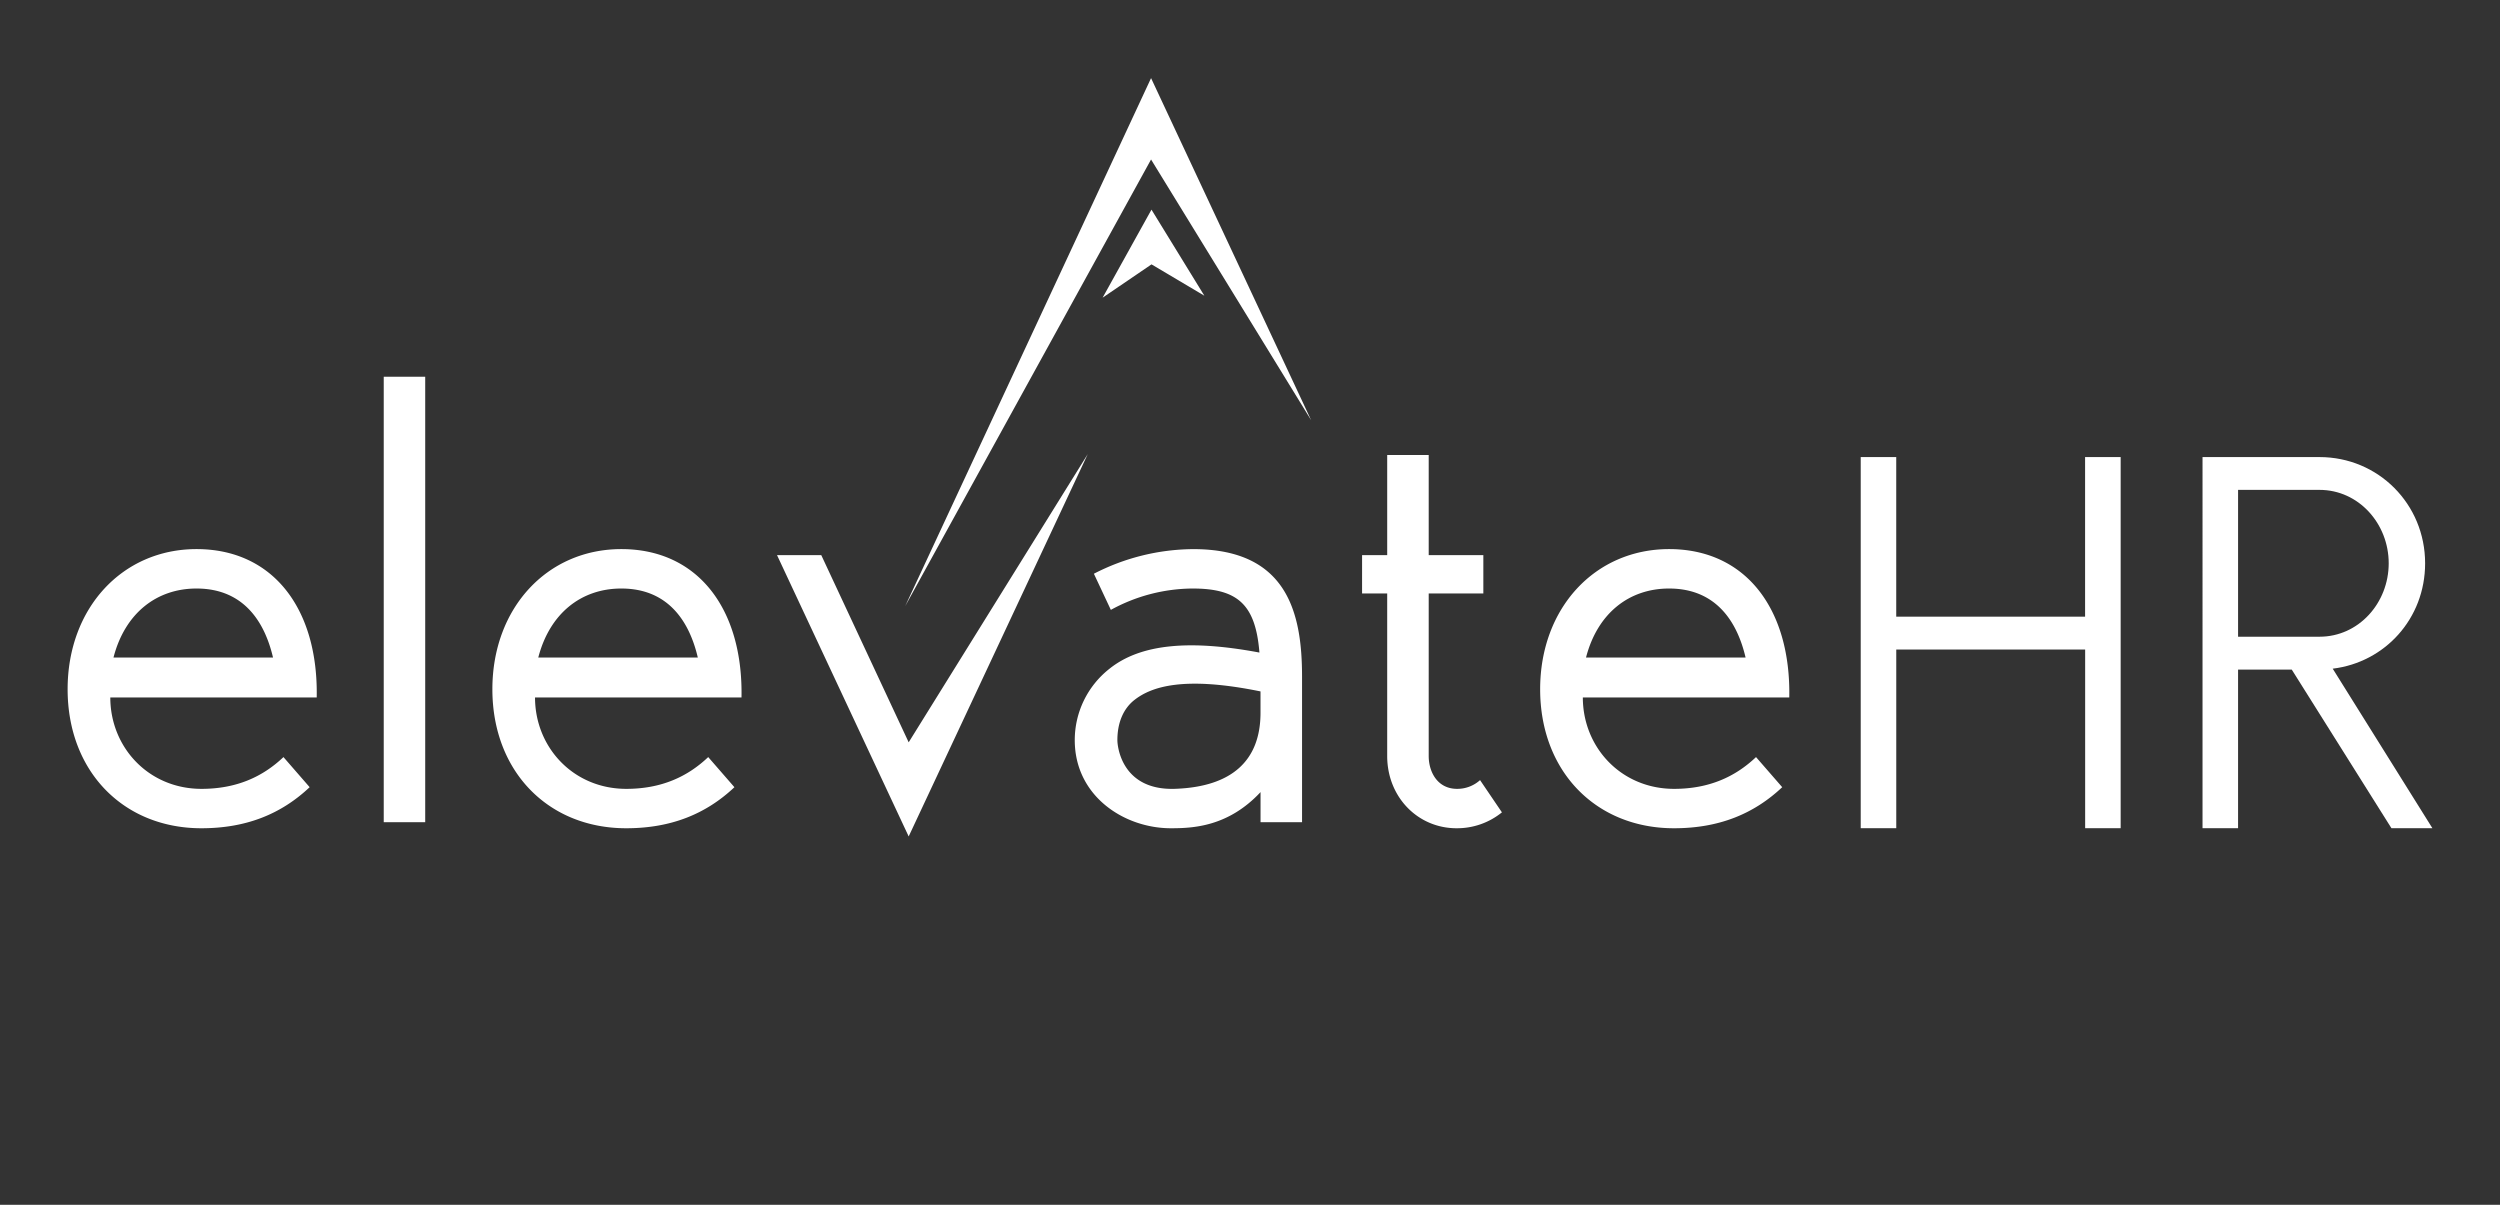
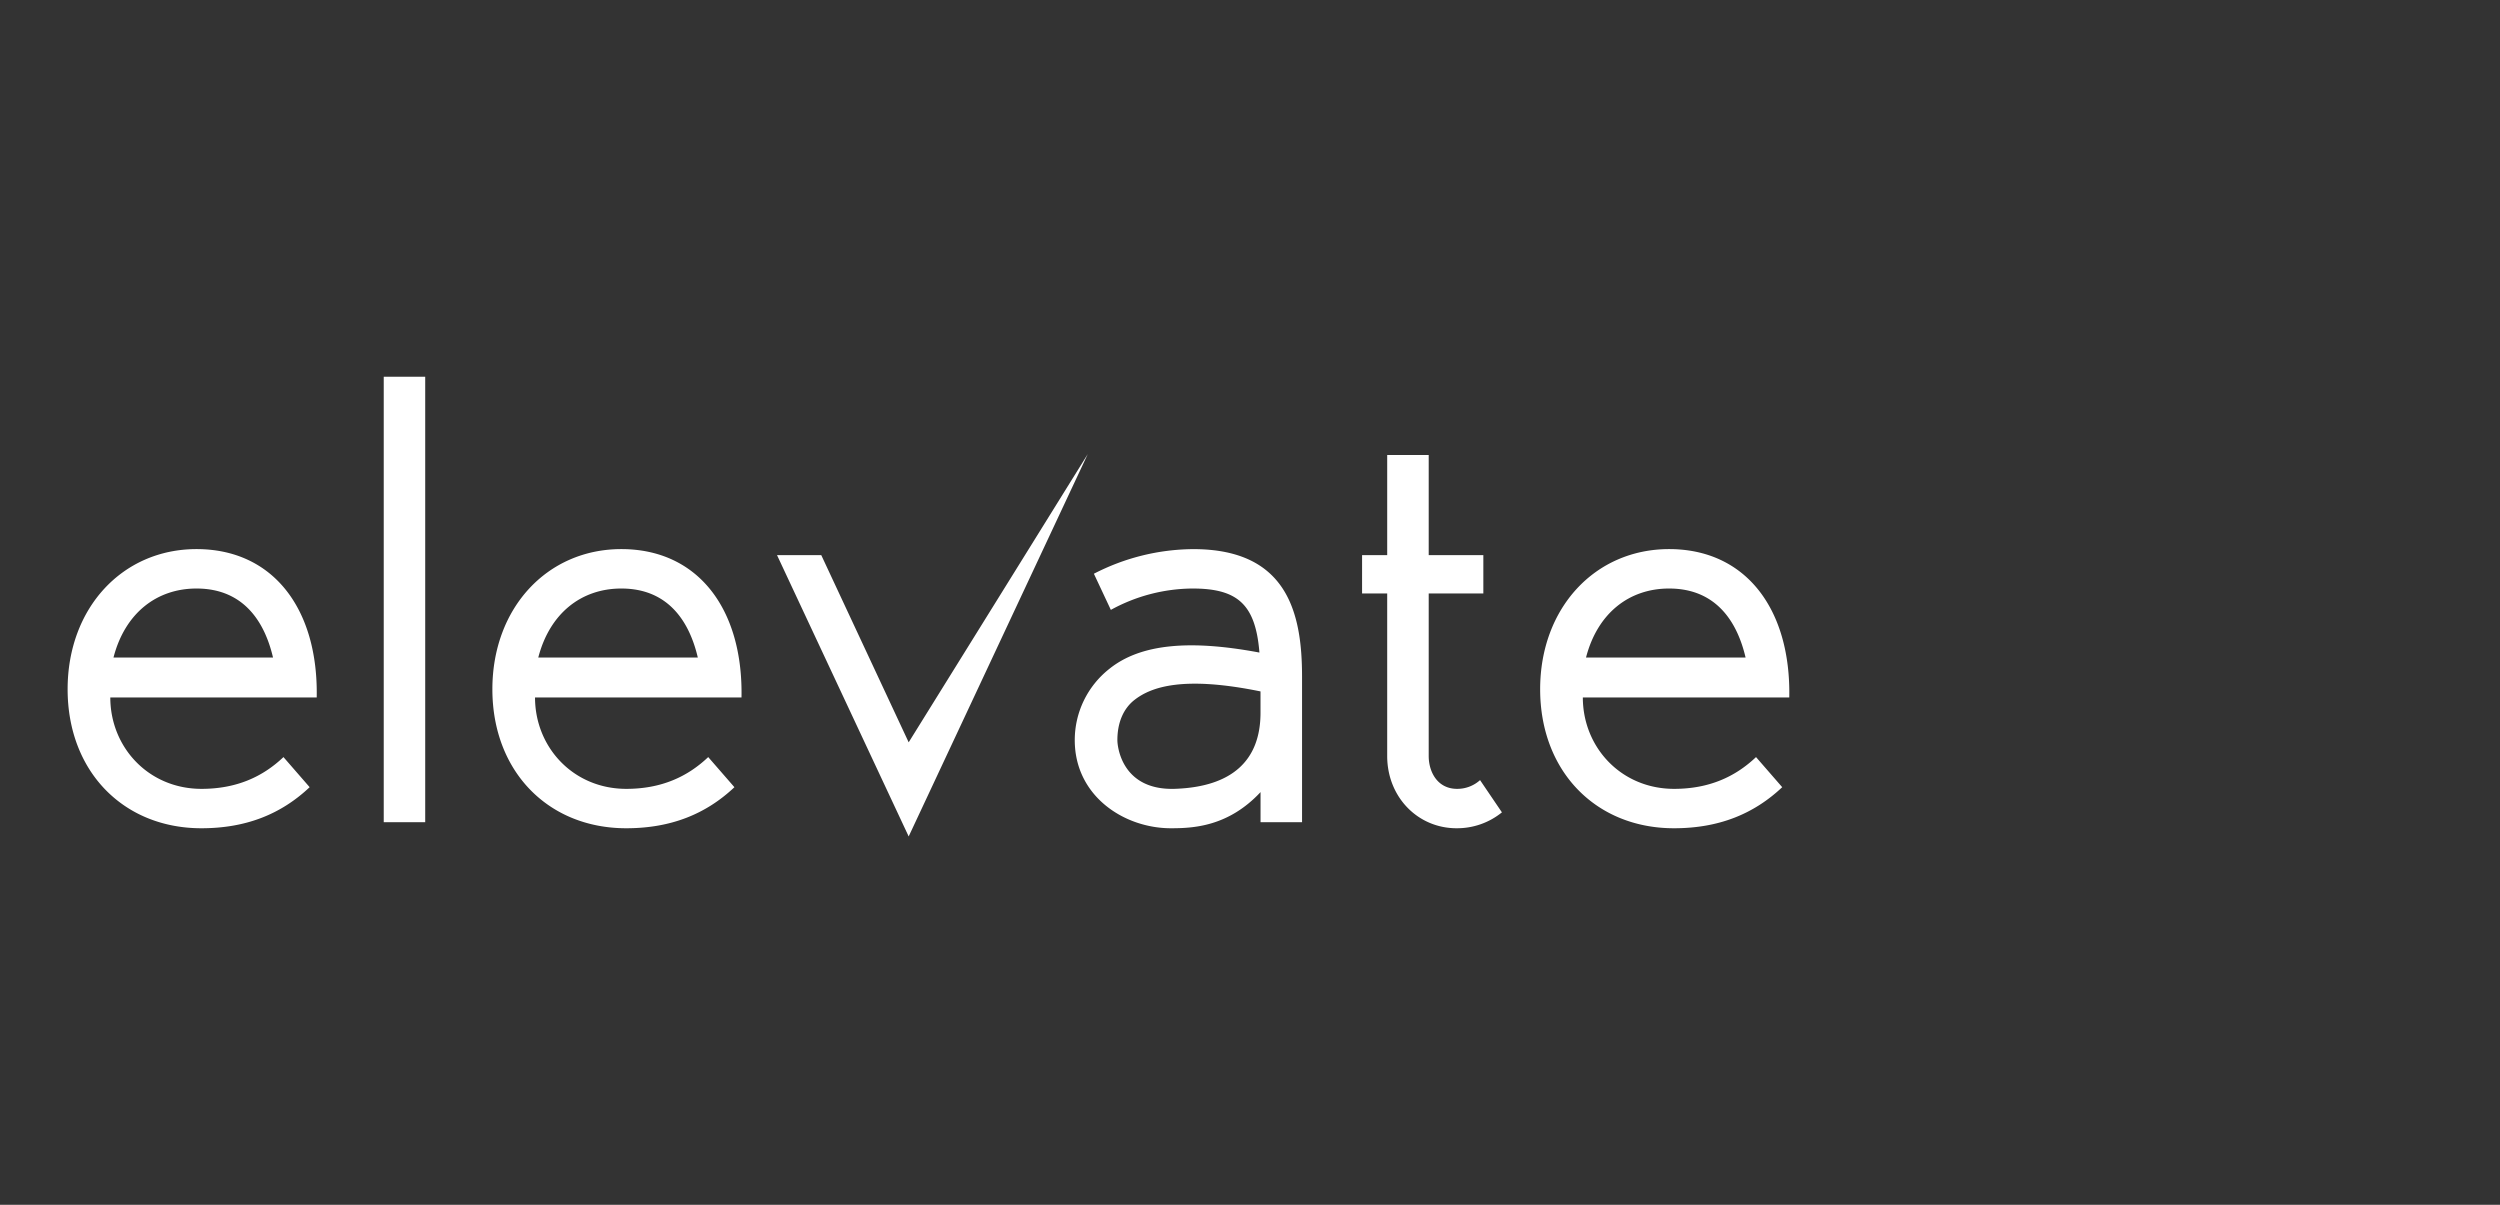
<svg xmlns="http://www.w3.org/2000/svg" width="83" height="40" viewBox="0 0 83 40" fill="none">
  <rect x="0" y="0" width="83" height="40" fill="#333333" stroke="none" />
  <path d="M14.117 12.507v14.791H12.74V12.507h1.378zM24.383 26.135c-.944.89-2.105 1.363-3.592 1.363-2.594 0-4.444-1.89-4.444-4.616 0-2.689 1.814-4.652 4.281-4.652 2.54 0 4.045 1.981 3.99 4.925h-6.855c0 1.654 1.27 3.035 3.03 3.035 1.16 0 2.03-.4 2.72-1.055l.87 1zm-6.512-4.306h5.296c-.272-1.164-.96-2.29-2.539-2.29-1.324 0-2.375.818-2.757 2.29zM10.28 26.135c-.943.89-2.104 1.363-3.592 1.363-2.593 0-4.443-1.89-4.443-4.616 0-2.689 1.814-4.652 4.28-4.652 2.54 0 4.045 1.981 3.99 4.925H3.662c0 1.654 1.27 3.035 3.028 3.035 1.161 0 2.032-.4 2.721-1.055l.87 1zm-6.512-4.306h5.296c-.272-1.164-.961-2.29-2.54-2.29-1.323 0-2.375.818-2.756 2.29zM36.115 15.073 30.168 27.77l-4.371-9.34h1.469l2.902 6.215 5.947-9.572zM43.227 27.298H41.85v-1c-1.07 1.146-2.232 1.2-2.975 1.2-1.56 0-3.193-1.072-3.193-2.925a3.014 3.014 0 0 1 1.143-2.363c1.034-.835 2.666-.981 4.988-.545-.127-1.58-.707-2.126-2.213-2.126a5.7 5.7 0 0 0-2.72.709l-.563-1.2a7.278 7.278 0 0 1 3.301-.817c3.138 0 3.61 2.144 3.61 4.234v4.833zm-1.378-4.343c-2.576-.527-3.628-.145-4.172.273-.38.29-.58.763-.58 1.344 0 .237.163 1.69 1.94 1.616 1.85-.072 2.812-.926 2.812-2.526v-.707zM49.864 26.97c-.426.346-.958.532-1.506.528-1.287 0-2.303-1.036-2.303-2.399v-5.397h-.834V18.43h.834v-3.325h1.378v3.325h1.814v1.273h-1.814V25.1c0 .527.29 1.09.943 1.09.282.002.553-.102.762-.29l.726 1.07zM59.169 26.135c-.944.89-2.104 1.363-3.592 1.363-2.594 0-4.444-1.89-4.444-4.616 0-2.689 1.814-4.652 4.281-4.652 2.54 0 4.045 1.981 3.99 4.925H52.55c0 1.654 1.27 3.035 3.03 3.035 1.16 0 2.03-.4 2.72-1.055l.87 1zm-6.512-4.306h5.296c-.272-1.164-.961-2.29-2.54-2.29-1.324 0-2.376.818-2.757 2.29h.001z" fill="#fff" />
-   <path d="m38.215 2.594-8.164 17.532 8.164-14.831 5.316 8.658-5.316-11.36zM70.406 15.175v12.322h-1.179v-5.933h-6.271v5.933h-1.18V15.175h1.179v5.298h6.27v-5.298h1.18zM79.396 27.497l-3.31-5.267h-1.782v5.267h-1.18V15.175h3.884c1.95 0 3.506 1.559 3.506 3.528 0 1.831-1.33 3.286-3.068 3.497l3.31 5.297h-1.36zm-2.388-6.358c1.3 0 2.297-1.12 2.297-2.437 0-1.317-.998-2.438-2.297-2.438h-2.704v4.875h2.704z" fill="#fff" />
-   <path d="M39.983 9.815 38.229 6.96l-1.622 2.923 1.623-1.106 1.753 1.04z" fill="#fff" />
</svg>